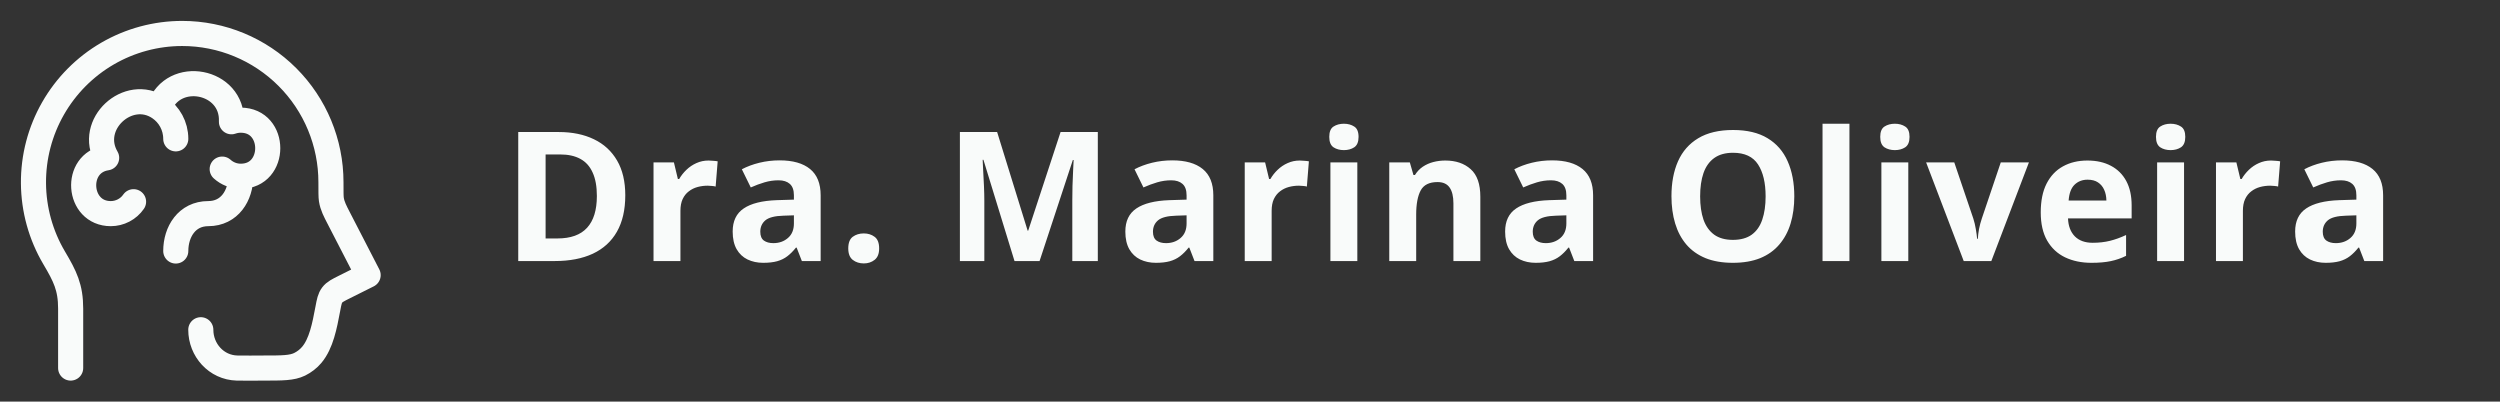
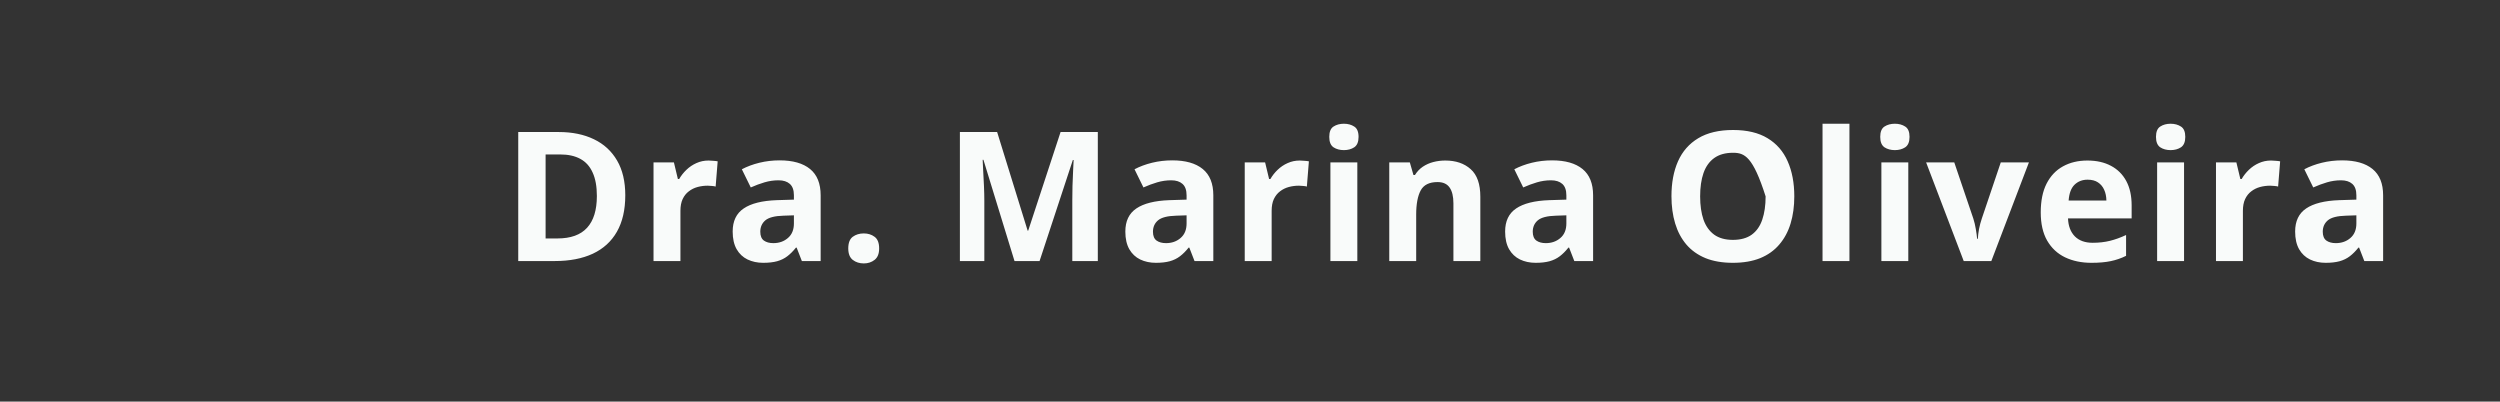
<svg xmlns="http://www.w3.org/2000/svg" width="249" height="40" viewBox="0 0 249 40" fill="none">
  <rect x="0" y="0" width="249" height="40" fill="#333333" stroke="none" />
-   <path d="M62.278 19.452C62.278 20.899 62 22.109 61.443 23.082C60.893 24.049 60.093 24.778 59.044 25.27C57.995 25.757 56.732 26 55.256 26H51.617V13.15H55.651C56.999 13.15 58.168 13.391 59.158 13.871C60.148 14.346 60.916 15.052 61.461 15.989C62.006 16.921 62.278 18.075 62.278 19.452ZM59.448 19.523C59.448 18.573 59.308 17.794 59.026 17.185C58.751 16.569 58.341 16.115 57.796 15.822C57.257 15.529 56.589 15.383 55.792 15.383H54.342V23.75H55.511C56.841 23.75 57.828 23.395 58.473 22.686C59.123 21.977 59.448 20.923 59.448 19.523ZM70.575 15.989C70.71 15.989 70.865 15.998 71.041 16.016C71.222 16.027 71.369 16.045 71.48 16.068L71.278 18.582C71.19 18.553 71.064 18.532 70.9 18.52C70.742 18.503 70.604 18.494 70.487 18.494C70.141 18.494 69.804 18.538 69.476 18.626C69.154 18.714 68.864 18.857 68.606 19.057C68.348 19.25 68.143 19.508 67.991 19.83C67.844 20.146 67.771 20.536 67.771 20.999V26H65.091V16.174H67.121L67.516 17.826H67.648C67.841 17.492 68.082 17.188 68.369 16.912C68.662 16.631 68.993 16.408 69.362 16.244C69.737 16.074 70.141 15.989 70.575 15.989ZM77.65 15.972C78.968 15.972 79.979 16.259 80.682 16.833C81.385 17.407 81.737 18.28 81.737 19.452V26H79.865L79.346 24.664H79.276C78.994 25.016 78.707 25.303 78.414 25.525C78.121 25.748 77.784 25.912 77.404 26.018C77.023 26.123 76.56 26.176 76.015 26.176C75.435 26.176 74.913 26.064 74.451 25.842C73.993 25.619 73.633 25.279 73.369 24.822C73.106 24.359 72.974 23.773 72.974 23.064C72.974 22.021 73.34 21.254 74.073 20.762C74.805 20.264 75.904 19.988 77.368 19.936L79.073 19.883V19.452C79.073 18.936 78.939 18.559 78.669 18.318C78.4 18.078 78.025 17.958 77.544 17.958C77.07 17.958 76.604 18.025 76.147 18.16C75.69 18.295 75.233 18.465 74.776 18.67L73.888 16.859C74.409 16.584 74.993 16.367 75.637 16.209C76.287 16.051 76.958 15.972 77.65 15.972ZM79.073 21.447L78.036 21.482C77.169 21.506 76.566 21.661 76.226 21.948C75.892 22.235 75.725 22.613 75.725 23.082C75.725 23.492 75.845 23.785 76.085 23.961C76.326 24.131 76.639 24.216 77.026 24.216C77.6 24.216 78.083 24.046 78.476 23.706C78.874 23.366 79.073 22.883 79.073 22.256V21.447ZM84.487 24.743C84.487 24.192 84.637 23.806 84.936 23.583C85.24 23.36 85.606 23.249 86.034 23.249C86.45 23.249 86.808 23.36 87.106 23.583C87.411 23.806 87.563 24.192 87.563 24.743C87.563 25.27 87.411 25.651 87.106 25.886C86.808 26.12 86.45 26.237 86.034 26.237C85.606 26.237 85.24 26.12 84.936 25.886C84.637 25.651 84.487 25.27 84.487 24.743ZM101.045 26L97.951 15.919H97.872C97.884 16.159 97.902 16.523 97.925 17.009C97.954 17.489 97.981 18.002 98.004 18.547C98.028 19.092 98.039 19.584 98.039 20.023V26H95.605V13.15H99.314L102.355 22.977H102.407L105.633 13.15H109.342V26H106.802V19.918C106.802 19.514 106.808 19.048 106.82 18.52C106.837 17.993 106.858 17.492 106.881 17.018C106.904 16.537 106.922 16.177 106.934 15.937H106.855L103.541 26H101.045ZM116.76 15.972C118.078 15.972 119.089 16.259 119.792 16.833C120.495 17.407 120.847 18.28 120.847 19.452V26H118.974L118.456 24.664H118.386C118.104 25.016 117.817 25.303 117.524 25.525C117.231 25.748 116.894 25.912 116.514 26.018C116.133 26.123 115.67 26.176 115.125 26.176C114.545 26.176 114.023 26.064 113.56 25.842C113.103 25.619 112.743 25.279 112.479 24.822C112.216 24.359 112.084 23.773 112.084 23.064C112.084 22.021 112.45 21.254 113.182 20.762C113.915 20.264 115.014 19.988 116.478 19.936L118.183 19.883V19.452C118.183 18.936 118.049 18.559 117.779 18.318C117.51 18.078 117.135 17.958 116.654 17.958C116.18 17.958 115.714 18.025 115.257 18.16C114.8 18.295 114.343 18.465 113.886 18.67L112.998 16.859C113.519 16.584 114.102 16.367 114.747 16.209C115.397 16.051 116.068 15.972 116.76 15.972ZM118.183 21.447L117.146 21.482C116.279 21.506 115.676 21.661 115.336 21.948C115.002 22.235 114.835 22.613 114.835 23.082C114.835 23.492 114.955 23.785 115.195 23.961C115.435 24.131 115.749 24.216 116.136 24.216C116.71 24.216 117.193 24.046 117.586 23.706C117.984 23.366 118.183 22.883 118.183 22.256V21.447ZM129.459 15.989C129.594 15.989 129.749 15.998 129.925 16.016C130.107 16.027 130.253 16.045 130.365 16.068L130.163 18.582C130.075 18.553 129.949 18.532 129.785 18.52C129.626 18.503 129.489 18.494 129.372 18.494C129.026 18.494 128.689 18.538 128.361 18.626C128.039 18.714 127.749 18.857 127.491 19.057C127.233 19.25 127.028 19.508 126.875 19.83C126.729 20.146 126.656 20.536 126.656 20.999V26H123.975V16.174H126.005L126.401 17.826H126.533C126.726 17.492 126.966 17.188 127.253 16.912C127.546 16.631 127.877 16.408 128.247 16.244C128.622 16.074 129.026 15.989 129.459 15.989ZM135.19 16.174V26H132.509V16.174H135.19ZM133.854 12.324C134.252 12.324 134.595 12.418 134.882 12.605C135.169 12.787 135.313 13.13 135.313 13.634C135.313 14.132 135.169 14.477 134.882 14.671C134.595 14.858 134.252 14.952 133.854 14.952C133.449 14.952 133.104 14.858 132.817 14.671C132.535 14.477 132.395 14.132 132.395 13.634C132.395 13.13 132.535 12.787 132.817 12.605C133.104 12.418 133.449 12.324 133.854 12.324ZM143.952 15.989C145.001 15.989 145.844 16.276 146.483 16.851C147.122 17.419 147.441 18.333 147.441 19.593V26H144.761V20.261C144.761 19.558 144.632 19.027 144.374 18.67C144.122 18.312 143.723 18.134 143.178 18.134C142.358 18.134 141.799 18.412 141.5 18.969C141.201 19.525 141.052 20.328 141.052 21.377V26H138.371V16.174H140.419L140.779 17.431H140.928C141.139 17.091 141.4 16.815 141.711 16.605C142.027 16.394 142.376 16.238 142.757 16.139C143.143 16.039 143.542 15.989 143.952 15.989ZM154.586 15.972C155.905 15.972 156.915 16.259 157.619 16.833C158.322 17.407 158.673 18.28 158.673 19.452V26H156.801L156.283 24.664H156.212C155.931 25.016 155.644 25.303 155.351 25.525C155.058 25.748 154.721 25.912 154.34 26.018C153.959 26.123 153.496 26.176 152.952 26.176C152.371 26.176 151.85 26.064 151.387 25.842C150.93 25.619 150.57 25.279 150.306 24.822C150.042 24.359 149.911 23.773 149.911 23.064C149.911 22.021 150.277 21.254 151.009 20.762C151.742 20.264 152.84 19.988 154.305 19.936L156.01 19.883V19.452C156.01 18.936 155.875 18.559 155.606 18.318C155.336 18.078 154.961 17.958 154.481 17.958C154.006 17.958 153.54 18.025 153.083 18.16C152.626 18.295 152.169 18.465 151.712 18.67L150.825 16.859C151.346 16.584 151.929 16.367 152.574 16.209C153.224 16.051 153.895 15.972 154.586 15.972ZM156.01 21.447L154.973 21.482C154.106 21.506 153.502 21.661 153.162 21.948C152.829 22.235 152.662 22.613 152.662 23.082C152.662 23.492 152.782 23.785 153.022 23.961C153.262 24.131 153.576 24.216 153.962 24.216C154.537 24.216 155.02 24.046 155.412 23.706C155.811 23.366 156.01 22.883 156.01 22.256V21.447ZM178.712 19.558C178.712 20.548 178.589 21.45 178.342 22.265C178.096 23.073 177.721 23.77 177.217 24.356C176.719 24.942 176.087 25.394 175.319 25.71C174.551 26.02 173.643 26.176 172.594 26.176C171.546 26.176 170.637 26.02 169.87 25.71C169.102 25.394 168.466 24.942 167.963 24.356C167.465 23.77 167.092 23.07 166.846 22.256C166.6 21.441 166.477 20.536 166.477 19.54C166.477 18.21 166.694 17.053 167.128 16.068C167.567 15.078 168.241 14.31 169.149 13.766C170.057 13.221 171.212 12.948 172.612 12.948C174.007 12.948 175.152 13.221 176.049 13.766C176.951 14.31 177.619 15.078 178.052 16.068C178.492 17.059 178.712 18.222 178.712 19.558ZM169.334 19.558C169.334 20.454 169.445 21.227 169.668 21.878C169.896 22.523 170.251 23.02 170.731 23.372C171.212 23.718 171.833 23.891 172.594 23.891C173.368 23.891 173.995 23.718 174.475 23.372C174.956 23.02 175.304 22.523 175.521 21.878C175.744 21.227 175.855 20.454 175.855 19.558C175.855 18.21 175.603 17.149 175.099 16.376C174.595 15.602 173.766 15.216 172.612 15.216C171.844 15.216 171.217 15.392 170.731 15.743C170.251 16.089 169.896 16.587 169.668 17.237C169.445 17.882 169.334 18.655 169.334 19.558ZM184.204 26H181.524V12.324H184.204V26ZM190.066 16.174V26H187.386V16.174H190.066ZM188.73 12.324C189.129 12.324 189.472 12.418 189.759 12.605C190.046 12.787 190.189 13.13 190.189 13.634C190.189 14.132 190.046 14.477 189.759 14.671C189.472 14.858 189.129 14.952 188.73 14.952C188.326 14.952 187.98 14.858 187.693 14.671C187.412 14.477 187.271 14.132 187.271 13.634C187.271 13.13 187.412 12.787 187.693 12.605C187.98 12.418 188.326 12.324 188.73 12.324ZM195.586 26L191.841 16.174H194.645L196.544 21.773C196.649 22.101 196.731 22.446 196.79 22.81C196.854 23.173 196.898 23.498 196.921 23.785H196.992C197.009 23.475 197.05 23.144 197.115 22.792C197.185 22.44 197.276 22.101 197.387 21.773L199.277 16.174H202.081L198.337 26H195.586ZM207.907 15.989C208.816 15.989 209.598 16.165 210.254 16.517C210.91 16.862 211.417 17.366 211.775 18.028C212.132 18.69 212.311 19.499 212.311 20.454V21.755H205.974C206.003 22.511 206.229 23.105 206.651 23.539C207.078 23.967 207.67 24.181 208.426 24.181C209.053 24.181 209.627 24.116 210.149 23.987C210.67 23.858 211.206 23.665 211.757 23.407V25.481C211.271 25.722 210.761 25.898 210.228 26.009C209.7 26.12 209.059 26.176 208.303 26.176C207.319 26.176 206.446 25.994 205.684 25.631C204.928 25.268 204.333 24.714 203.9 23.97C203.472 23.226 203.258 22.288 203.258 21.157C203.258 20.009 203.451 19.054 203.838 18.292C204.231 17.524 204.776 16.95 205.473 16.569C206.17 16.183 206.982 15.989 207.907 15.989ZM207.925 17.896C207.404 17.896 206.97 18.064 206.624 18.398C206.284 18.731 206.088 19.256 206.035 19.971H209.797C209.791 19.572 209.718 19.218 209.577 18.907C209.443 18.597 209.238 18.351 208.962 18.169C208.693 17.987 208.347 17.896 207.925 17.896ZM217.531 16.174V26H214.85V16.174H217.531ZM216.195 12.324C216.594 12.324 216.936 12.418 217.224 12.605C217.511 12.787 217.654 13.13 217.654 13.634C217.654 14.132 217.511 14.477 217.224 14.671C216.936 14.858 216.594 14.952 216.195 14.952C215.791 14.952 215.445 14.858 215.158 14.671C214.877 14.477 214.736 14.132 214.736 13.634C214.736 13.13 214.877 12.787 215.158 12.605C215.445 12.418 215.791 12.324 216.195 12.324ZM226.197 15.989C226.332 15.989 226.487 15.998 226.663 16.016C226.844 16.027 226.991 16.045 227.102 16.068L226.9 18.582C226.812 18.553 226.686 18.532 226.522 18.52C226.364 18.503 226.226 18.494 226.109 18.494C225.763 18.494 225.426 18.538 225.098 18.626C224.776 18.714 224.486 18.857 224.228 19.057C223.97 19.25 223.765 19.508 223.613 19.83C223.466 20.146 223.393 20.536 223.393 20.999V26H220.712V16.174H222.743L223.138 17.826H223.27C223.463 17.492 223.704 17.188 223.991 16.912C224.284 16.631 224.615 16.408 224.984 16.244C225.359 16.074 225.763 15.989 226.197 15.989ZM233.272 15.972C234.59 15.972 235.601 16.259 236.304 16.833C237.007 17.407 237.359 18.28 237.359 19.452V26H235.486L234.968 24.664H234.898C234.616 25.016 234.329 25.303 234.036 25.525C233.743 25.748 233.406 25.912 233.026 26.018C232.645 26.123 232.182 26.176 231.637 26.176C231.057 26.176 230.535 26.064 230.072 25.842C229.615 25.619 229.255 25.279 228.991 24.822C228.728 24.359 228.596 23.773 228.596 23.064C228.596 22.021 228.962 21.254 229.694 20.762C230.427 20.264 231.526 19.988 232.99 19.936L234.695 19.883V19.452C234.695 18.936 234.561 18.559 234.291 18.318C234.022 18.078 233.647 17.958 233.166 17.958C232.692 17.958 232.226 18.025 231.769 18.16C231.312 18.295 230.855 18.465 230.398 18.67L229.51 16.859C230.031 16.584 230.614 16.367 231.259 16.209C231.909 16.051 232.58 15.972 233.272 15.972ZM234.695 21.447L233.658 21.482C232.791 21.506 232.188 21.661 231.848 21.948C231.514 22.235 231.347 22.613 231.347 23.082C231.347 23.492 231.467 23.785 231.707 23.961C231.947 24.131 232.261 24.216 232.648 24.216C233.222 24.216 233.705 24.046 234.098 23.706C234.496 23.366 234.695 22.883 234.695 22.256V21.447Z" fill="#F9FBFA" />
-   <path d="M7.037 36.658V30.742C7.037 28.623 6.482 27.522 5.392 25.68C4.063 23.43 3.353 20.869 3.334 18.256C3.314 15.644 3.986 13.072 5.282 10.803C6.577 8.534 8.45 6.648 10.709 5.336C12.969 4.024 15.536 3.333 18.148 3.333C22.077 3.334 25.844 4.894 28.622 7.672C31.401 10.45 32.962 14.217 32.963 18.145C32.963 19.112 32.963 19.595 33.003 19.865C33.1 20.512 33.403 21.069 33.698 21.645L36.667 27.402L34.333 28.569C33.658 28.905 33.32 29.073 33.085 29.385C32.85 29.697 32.783 30.05 32.652 30.752L32.638 30.822C32.333 32.435 31.998 34.215 31.055 35.339C30.722 35.733 30.308 36.055 29.843 36.283C29.075 36.658 28.13 36.658 26.24 36.658C25.365 36.658 24.488 36.678 23.613 36.658C21.542 36.607 20 34.864 20 32.842" stroke="#F9FBFA" stroke-width="2.5" stroke-linecap="round" stroke-linejoin="round" />
-   <path d="M23.98 17.554C23.27 17.554 22.622 17.284 22.13 16.842M23.98 17.554C23.98 19.464 22.873 21.277 20.743 21.277C18.613 21.277 17.507 23.09 17.507 25M23.98 17.554C27.563 17.554 27.563 11.969 23.98 11.969C23.653 11.97 23.344 12.023 23.052 12.127C23.227 7.964 17.225 6.834 15.865 10.734M15.865 10.734C16.857 11.402 17.507 12.539 17.507 13.829M15.865 10.734C12.778 8.65 8.665 12.389 10.622 15.722C7.338 16.214 7.688 21.277 11.033 21.277C11.479 21.277 11.919 21.169 12.314 20.962C12.709 20.756 13.049 20.456 13.303 20.09" stroke="#F9FBFA" stroke-width="2.5" stroke-linecap="round" stroke-linejoin="round" />
+   <path d="M62.278 19.452C62.278 20.899 62 22.109 61.443 23.082C60.893 24.049 60.093 24.778 59.044 25.27C57.995 25.757 56.732 26 55.256 26H51.617V13.15H55.651C56.999 13.15 58.168 13.391 59.158 13.871C60.148 14.346 60.916 15.052 61.461 15.989C62.006 16.921 62.278 18.075 62.278 19.452ZM59.448 19.523C59.448 18.573 59.308 17.794 59.026 17.185C58.751 16.569 58.341 16.115 57.796 15.822C57.257 15.529 56.589 15.383 55.792 15.383H54.342V23.75H55.511C56.841 23.75 57.828 23.395 58.473 22.686C59.123 21.977 59.448 20.923 59.448 19.523ZM70.575 15.989C70.71 15.989 70.865 15.998 71.041 16.016C71.222 16.027 71.369 16.045 71.48 16.068L71.278 18.582C71.19 18.553 71.064 18.532 70.9 18.52C70.742 18.503 70.604 18.494 70.487 18.494C70.141 18.494 69.804 18.538 69.476 18.626C69.154 18.714 68.864 18.857 68.606 19.057C68.348 19.25 68.143 19.508 67.991 19.83C67.844 20.146 67.771 20.536 67.771 20.999V26H65.091V16.174H67.121L67.516 17.826H67.648C67.841 17.492 68.082 17.188 68.369 16.912C68.662 16.631 68.993 16.408 69.362 16.244C69.737 16.074 70.141 15.989 70.575 15.989ZM77.65 15.972C78.968 15.972 79.979 16.259 80.682 16.833C81.385 17.407 81.737 18.28 81.737 19.452V26H79.865L79.346 24.664H79.276C78.994 25.016 78.707 25.303 78.414 25.525C78.121 25.748 77.784 25.912 77.404 26.018C77.023 26.123 76.56 26.176 76.015 26.176C75.435 26.176 74.913 26.064 74.451 25.842C73.993 25.619 73.633 25.279 73.369 24.822C73.106 24.359 72.974 23.773 72.974 23.064C72.974 22.021 73.34 21.254 74.073 20.762C74.805 20.264 75.904 19.988 77.368 19.936L79.073 19.883V19.452C79.073 18.936 78.939 18.559 78.669 18.318C78.4 18.078 78.025 17.958 77.544 17.958C77.07 17.958 76.604 18.025 76.147 18.16C75.69 18.295 75.233 18.465 74.776 18.67L73.888 16.859C74.409 16.584 74.993 16.367 75.637 16.209C76.287 16.051 76.958 15.972 77.65 15.972ZM79.073 21.447L78.036 21.482C77.169 21.506 76.566 21.661 76.226 21.948C75.892 22.235 75.725 22.613 75.725 23.082C75.725 23.492 75.845 23.785 76.085 23.961C76.326 24.131 76.639 24.216 77.026 24.216C77.6 24.216 78.083 24.046 78.476 23.706C78.874 23.366 79.073 22.883 79.073 22.256V21.447ZM84.487 24.743C84.487 24.192 84.637 23.806 84.936 23.583C85.24 23.36 85.606 23.249 86.034 23.249C86.45 23.249 86.808 23.36 87.106 23.583C87.411 23.806 87.563 24.192 87.563 24.743C87.563 25.27 87.411 25.651 87.106 25.886C86.808 26.12 86.45 26.237 86.034 26.237C85.606 26.237 85.24 26.12 84.936 25.886C84.637 25.651 84.487 25.27 84.487 24.743ZM101.045 26L97.951 15.919H97.872C97.884 16.159 97.902 16.523 97.925 17.009C97.954 17.489 97.981 18.002 98.004 18.547C98.028 19.092 98.039 19.584 98.039 20.023V26H95.605V13.15H99.314L102.355 22.977H102.407L105.633 13.15H109.342V26H106.802V19.918C106.802 19.514 106.808 19.048 106.82 18.52C106.837 17.993 106.858 17.492 106.881 17.018C106.904 16.537 106.922 16.177 106.934 15.937H106.855L103.541 26H101.045ZM116.76 15.972C118.078 15.972 119.089 16.259 119.792 16.833C120.495 17.407 120.847 18.28 120.847 19.452V26H118.974L118.456 24.664H118.386C118.104 25.016 117.817 25.303 117.524 25.525C117.231 25.748 116.894 25.912 116.514 26.018C116.133 26.123 115.67 26.176 115.125 26.176C114.545 26.176 114.023 26.064 113.56 25.842C113.103 25.619 112.743 25.279 112.479 24.822C112.216 24.359 112.084 23.773 112.084 23.064C112.084 22.021 112.45 21.254 113.182 20.762C113.915 20.264 115.014 19.988 116.478 19.936L118.183 19.883V19.452C118.183 18.936 118.049 18.559 117.779 18.318C117.51 18.078 117.135 17.958 116.654 17.958C116.18 17.958 115.714 18.025 115.257 18.16C114.8 18.295 114.343 18.465 113.886 18.67L112.998 16.859C113.519 16.584 114.102 16.367 114.747 16.209C115.397 16.051 116.068 15.972 116.76 15.972ZM118.183 21.447L117.146 21.482C116.279 21.506 115.676 21.661 115.336 21.948C115.002 22.235 114.835 22.613 114.835 23.082C114.835 23.492 114.955 23.785 115.195 23.961C115.435 24.131 115.749 24.216 116.136 24.216C116.71 24.216 117.193 24.046 117.586 23.706C117.984 23.366 118.183 22.883 118.183 22.256V21.447ZM129.459 15.989C129.594 15.989 129.749 15.998 129.925 16.016C130.107 16.027 130.253 16.045 130.365 16.068L130.163 18.582C130.075 18.553 129.949 18.532 129.785 18.52C129.626 18.503 129.489 18.494 129.372 18.494C129.026 18.494 128.689 18.538 128.361 18.626C128.039 18.714 127.749 18.857 127.491 19.057C127.233 19.25 127.028 19.508 126.875 19.83C126.729 20.146 126.656 20.536 126.656 20.999V26H123.975V16.174H126.005L126.401 17.826H126.533C126.726 17.492 126.966 17.188 127.253 16.912C127.546 16.631 127.877 16.408 128.247 16.244C128.622 16.074 129.026 15.989 129.459 15.989ZM135.19 16.174V26H132.509V16.174H135.19ZM133.854 12.324C134.252 12.324 134.595 12.418 134.882 12.605C135.169 12.787 135.313 13.13 135.313 13.634C135.313 14.132 135.169 14.477 134.882 14.671C134.595 14.858 134.252 14.952 133.854 14.952C133.449 14.952 133.104 14.858 132.817 14.671C132.535 14.477 132.395 14.132 132.395 13.634C132.395 13.13 132.535 12.787 132.817 12.605C133.104 12.418 133.449 12.324 133.854 12.324ZM143.952 15.989C145.001 15.989 145.844 16.276 146.483 16.851C147.122 17.419 147.441 18.333 147.441 19.593V26H144.761V20.261C144.761 19.558 144.632 19.027 144.374 18.67C144.122 18.312 143.723 18.134 143.178 18.134C142.358 18.134 141.799 18.412 141.5 18.969C141.201 19.525 141.052 20.328 141.052 21.377V26H138.371V16.174H140.419L140.779 17.431H140.928C141.139 17.091 141.4 16.815 141.711 16.605C142.027 16.394 142.376 16.238 142.757 16.139C143.143 16.039 143.542 15.989 143.952 15.989ZM154.586 15.972C155.905 15.972 156.915 16.259 157.619 16.833C158.322 17.407 158.673 18.28 158.673 19.452V26H156.801L156.283 24.664H156.212C155.931 25.016 155.644 25.303 155.351 25.525C155.058 25.748 154.721 25.912 154.34 26.018C153.959 26.123 153.496 26.176 152.952 26.176C152.371 26.176 151.85 26.064 151.387 25.842C150.93 25.619 150.57 25.279 150.306 24.822C150.042 24.359 149.911 23.773 149.911 23.064C149.911 22.021 150.277 21.254 151.009 20.762C151.742 20.264 152.84 19.988 154.305 19.936L156.01 19.883V19.452C156.01 18.936 155.875 18.559 155.606 18.318C155.336 18.078 154.961 17.958 154.481 17.958C154.006 17.958 153.54 18.025 153.083 18.16C152.626 18.295 152.169 18.465 151.712 18.67L150.825 16.859C151.346 16.584 151.929 16.367 152.574 16.209C153.224 16.051 153.895 15.972 154.586 15.972ZM156.01 21.447L154.973 21.482C154.106 21.506 153.502 21.661 153.162 21.948C152.829 22.235 152.662 22.613 152.662 23.082C152.662 23.492 152.782 23.785 153.022 23.961C153.262 24.131 153.576 24.216 153.962 24.216C154.537 24.216 155.02 24.046 155.412 23.706C155.811 23.366 156.01 22.883 156.01 22.256V21.447ZM178.712 19.558C178.712 20.548 178.589 21.45 178.342 22.265C178.096 23.073 177.721 23.77 177.217 24.356C176.719 24.942 176.087 25.394 175.319 25.71C174.551 26.02 173.643 26.176 172.594 26.176C171.546 26.176 170.637 26.02 169.87 25.71C169.102 25.394 168.466 24.942 167.963 24.356C167.465 23.77 167.092 23.07 166.846 22.256C166.6 21.441 166.477 20.536 166.477 19.54C166.477 18.21 166.694 17.053 167.128 16.068C167.567 15.078 168.241 14.31 169.149 13.766C170.057 13.221 171.212 12.948 172.612 12.948C174.007 12.948 175.152 13.221 176.049 13.766C176.951 14.31 177.619 15.078 178.052 16.068C178.492 17.059 178.712 18.222 178.712 19.558ZM169.334 19.558C169.334 20.454 169.445 21.227 169.668 21.878C169.896 22.523 170.251 23.02 170.731 23.372C171.212 23.718 171.833 23.891 172.594 23.891C173.368 23.891 173.995 23.718 174.475 23.372C174.956 23.02 175.304 22.523 175.521 21.878C175.744 21.227 175.855 20.454 175.855 19.558C174.595 15.602 173.766 15.216 172.612 15.216C171.844 15.216 171.217 15.392 170.731 15.743C170.251 16.089 169.896 16.587 169.668 17.237C169.445 17.882 169.334 18.655 169.334 19.558ZM184.204 26H181.524V12.324H184.204V26ZM190.066 16.174V26H187.386V16.174H190.066ZM188.73 12.324C189.129 12.324 189.472 12.418 189.759 12.605C190.046 12.787 190.189 13.13 190.189 13.634C190.189 14.132 190.046 14.477 189.759 14.671C189.472 14.858 189.129 14.952 188.73 14.952C188.326 14.952 187.98 14.858 187.693 14.671C187.412 14.477 187.271 14.132 187.271 13.634C187.271 13.13 187.412 12.787 187.693 12.605C187.98 12.418 188.326 12.324 188.73 12.324ZM195.586 26L191.841 16.174H194.645L196.544 21.773C196.649 22.101 196.731 22.446 196.79 22.81C196.854 23.173 196.898 23.498 196.921 23.785H196.992C197.009 23.475 197.05 23.144 197.115 22.792C197.185 22.44 197.276 22.101 197.387 21.773L199.277 16.174H202.081L198.337 26H195.586ZM207.907 15.989C208.816 15.989 209.598 16.165 210.254 16.517C210.91 16.862 211.417 17.366 211.775 18.028C212.132 18.69 212.311 19.499 212.311 20.454V21.755H205.974C206.003 22.511 206.229 23.105 206.651 23.539C207.078 23.967 207.67 24.181 208.426 24.181C209.053 24.181 209.627 24.116 210.149 23.987C210.67 23.858 211.206 23.665 211.757 23.407V25.481C211.271 25.722 210.761 25.898 210.228 26.009C209.7 26.12 209.059 26.176 208.303 26.176C207.319 26.176 206.446 25.994 205.684 25.631C204.928 25.268 204.333 24.714 203.9 23.97C203.472 23.226 203.258 22.288 203.258 21.157C203.258 20.009 203.451 19.054 203.838 18.292C204.231 17.524 204.776 16.95 205.473 16.569C206.17 16.183 206.982 15.989 207.907 15.989ZM207.925 17.896C207.404 17.896 206.97 18.064 206.624 18.398C206.284 18.731 206.088 19.256 206.035 19.971H209.797C209.791 19.572 209.718 19.218 209.577 18.907C209.443 18.597 209.238 18.351 208.962 18.169C208.693 17.987 208.347 17.896 207.925 17.896ZM217.531 16.174V26H214.85V16.174H217.531ZM216.195 12.324C216.594 12.324 216.936 12.418 217.224 12.605C217.511 12.787 217.654 13.13 217.654 13.634C217.654 14.132 217.511 14.477 217.224 14.671C216.936 14.858 216.594 14.952 216.195 14.952C215.791 14.952 215.445 14.858 215.158 14.671C214.877 14.477 214.736 14.132 214.736 13.634C214.736 13.13 214.877 12.787 215.158 12.605C215.445 12.418 215.791 12.324 216.195 12.324ZM226.197 15.989C226.332 15.989 226.487 15.998 226.663 16.016C226.844 16.027 226.991 16.045 227.102 16.068L226.9 18.582C226.812 18.553 226.686 18.532 226.522 18.52C226.364 18.503 226.226 18.494 226.109 18.494C225.763 18.494 225.426 18.538 225.098 18.626C224.776 18.714 224.486 18.857 224.228 19.057C223.97 19.25 223.765 19.508 223.613 19.83C223.466 20.146 223.393 20.536 223.393 20.999V26H220.712V16.174H222.743L223.138 17.826H223.27C223.463 17.492 223.704 17.188 223.991 16.912C224.284 16.631 224.615 16.408 224.984 16.244C225.359 16.074 225.763 15.989 226.197 15.989ZM233.272 15.972C234.59 15.972 235.601 16.259 236.304 16.833C237.007 17.407 237.359 18.28 237.359 19.452V26H235.486L234.968 24.664H234.898C234.616 25.016 234.329 25.303 234.036 25.525C233.743 25.748 233.406 25.912 233.026 26.018C232.645 26.123 232.182 26.176 231.637 26.176C231.057 26.176 230.535 26.064 230.072 25.842C229.615 25.619 229.255 25.279 228.991 24.822C228.728 24.359 228.596 23.773 228.596 23.064C228.596 22.021 228.962 21.254 229.694 20.762C230.427 20.264 231.526 19.988 232.99 19.936L234.695 19.883V19.452C234.695 18.936 234.561 18.559 234.291 18.318C234.022 18.078 233.647 17.958 233.166 17.958C232.692 17.958 232.226 18.025 231.769 18.16C231.312 18.295 230.855 18.465 230.398 18.67L229.51 16.859C230.031 16.584 230.614 16.367 231.259 16.209C231.909 16.051 232.58 15.972 233.272 15.972ZM234.695 21.447L233.658 21.482C232.791 21.506 232.188 21.661 231.848 21.948C231.514 22.235 231.347 22.613 231.347 23.082C231.347 23.492 231.467 23.785 231.707 23.961C231.947 24.131 232.261 24.216 232.648 24.216C233.222 24.216 233.705 24.046 234.098 23.706C234.496 23.366 234.695 22.883 234.695 22.256V21.447Z" fill="#F9FBFA" />
</svg>